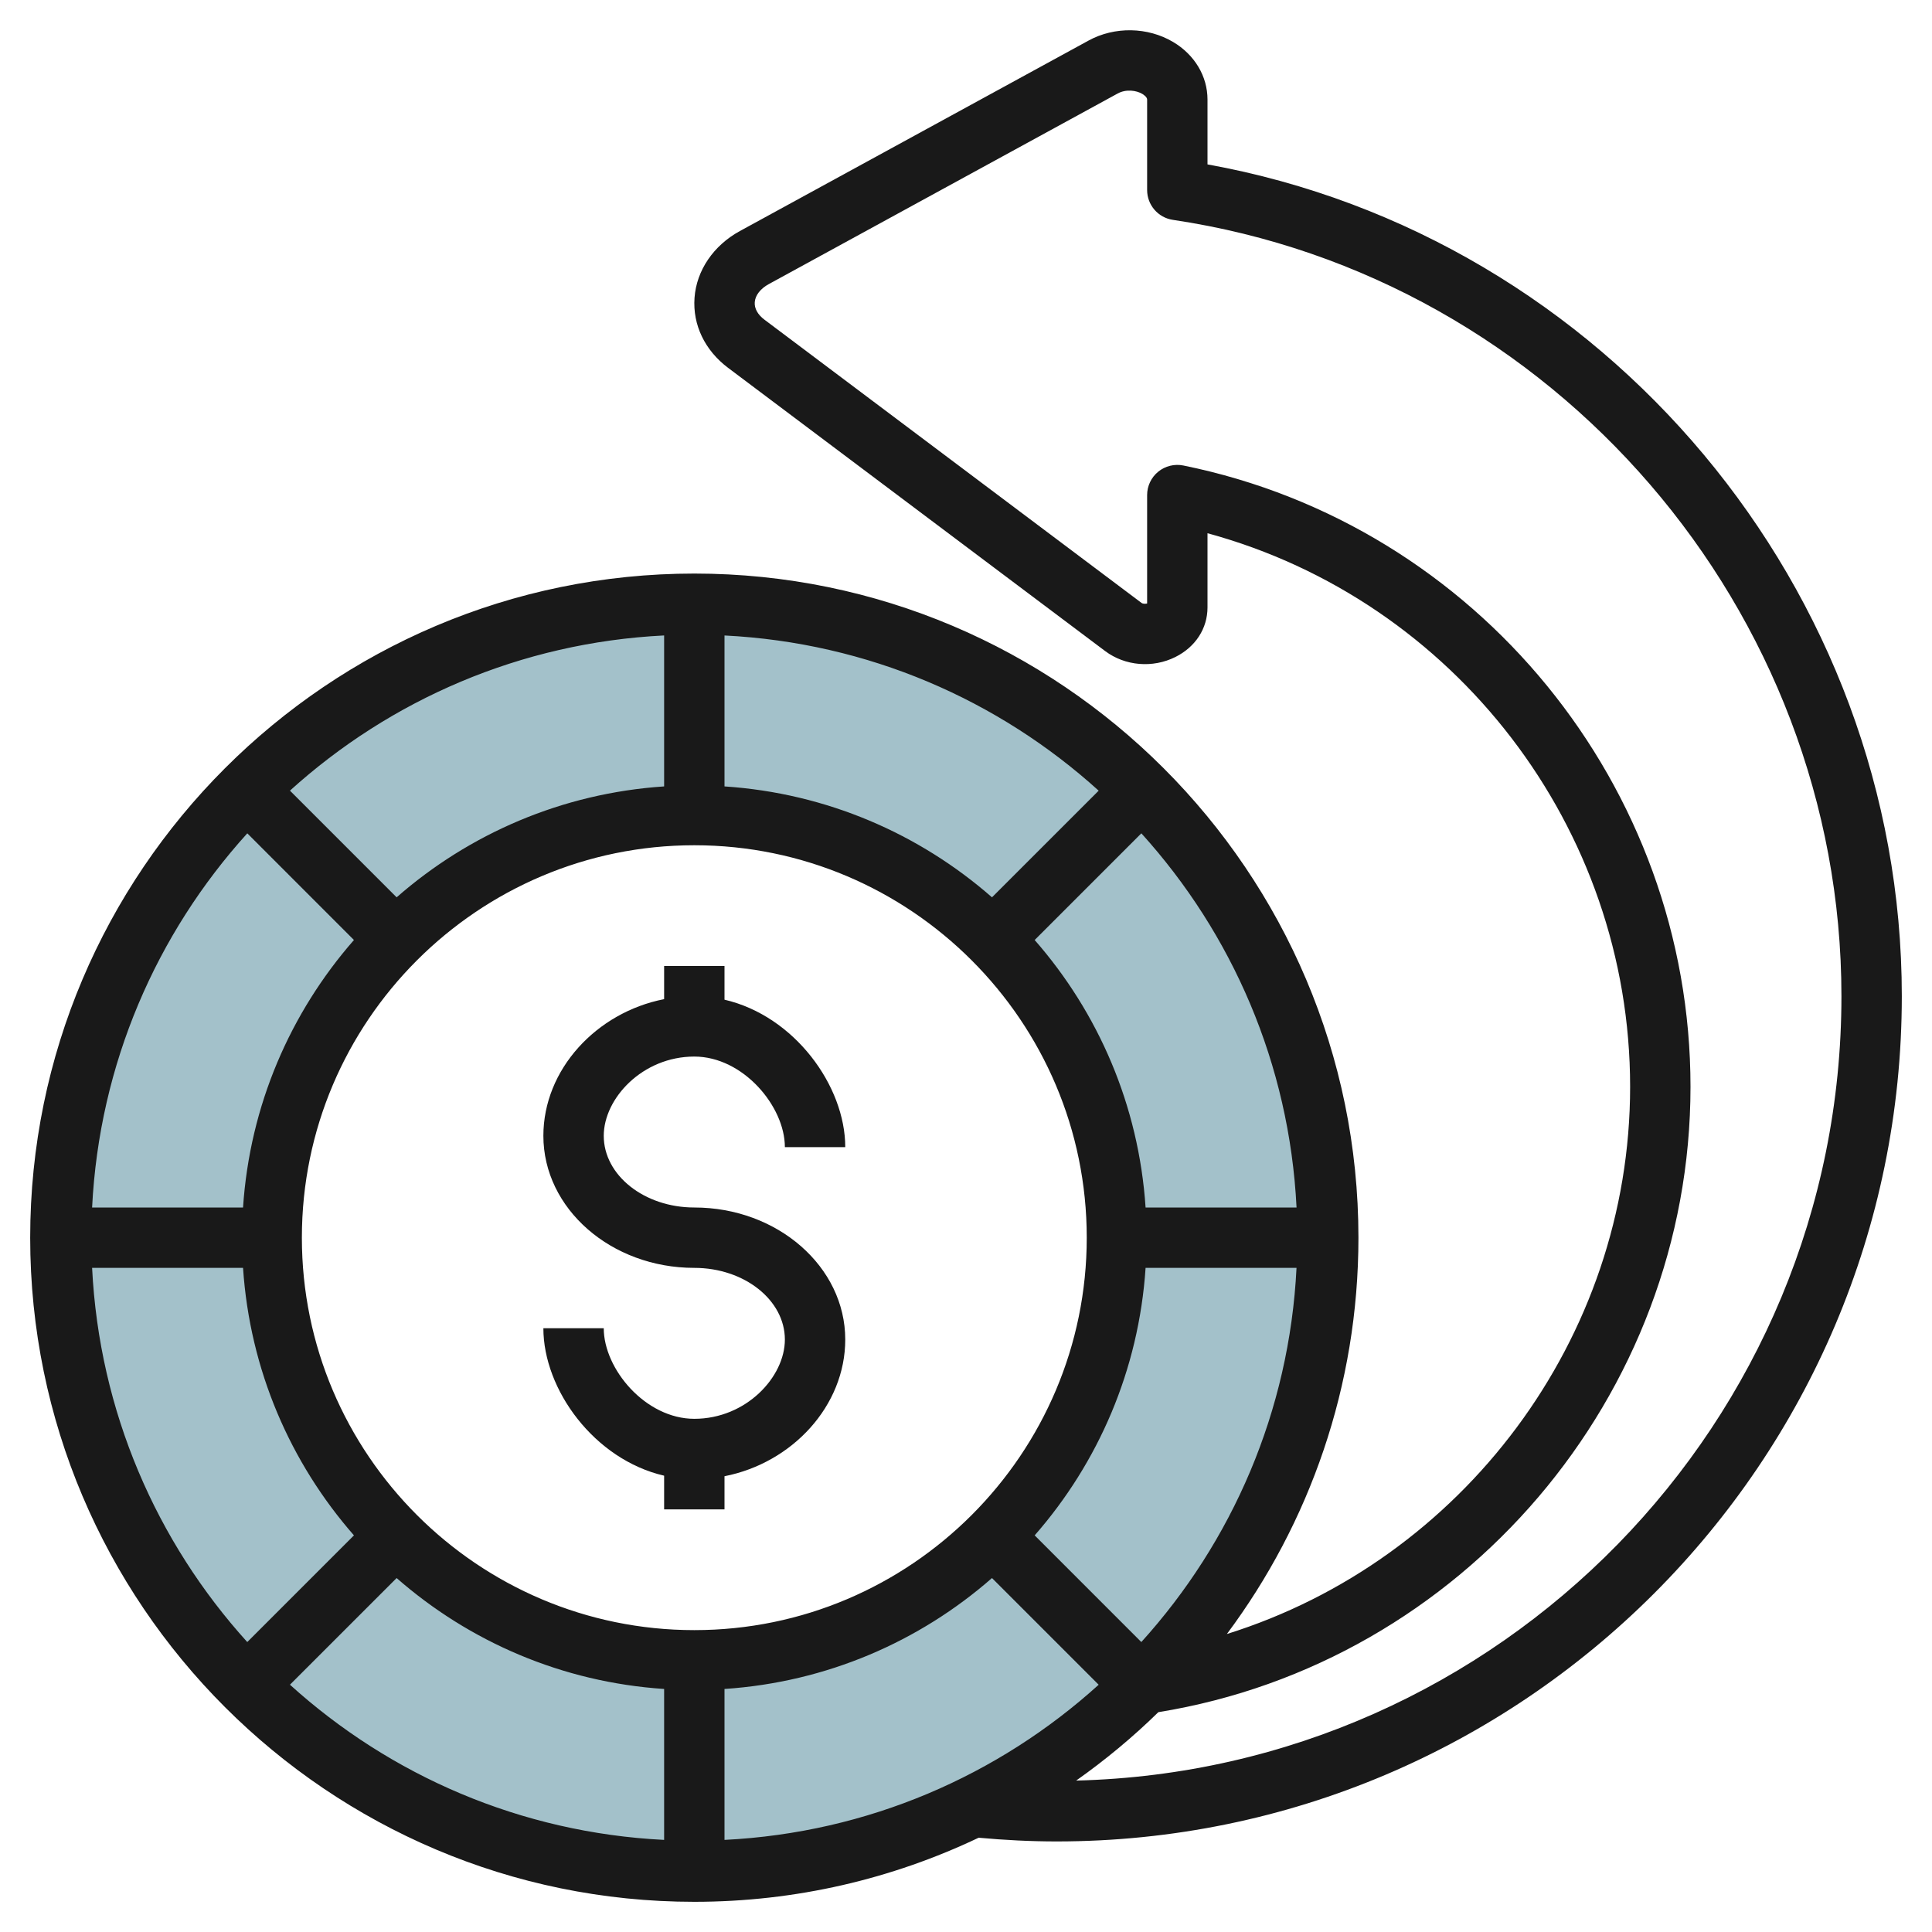
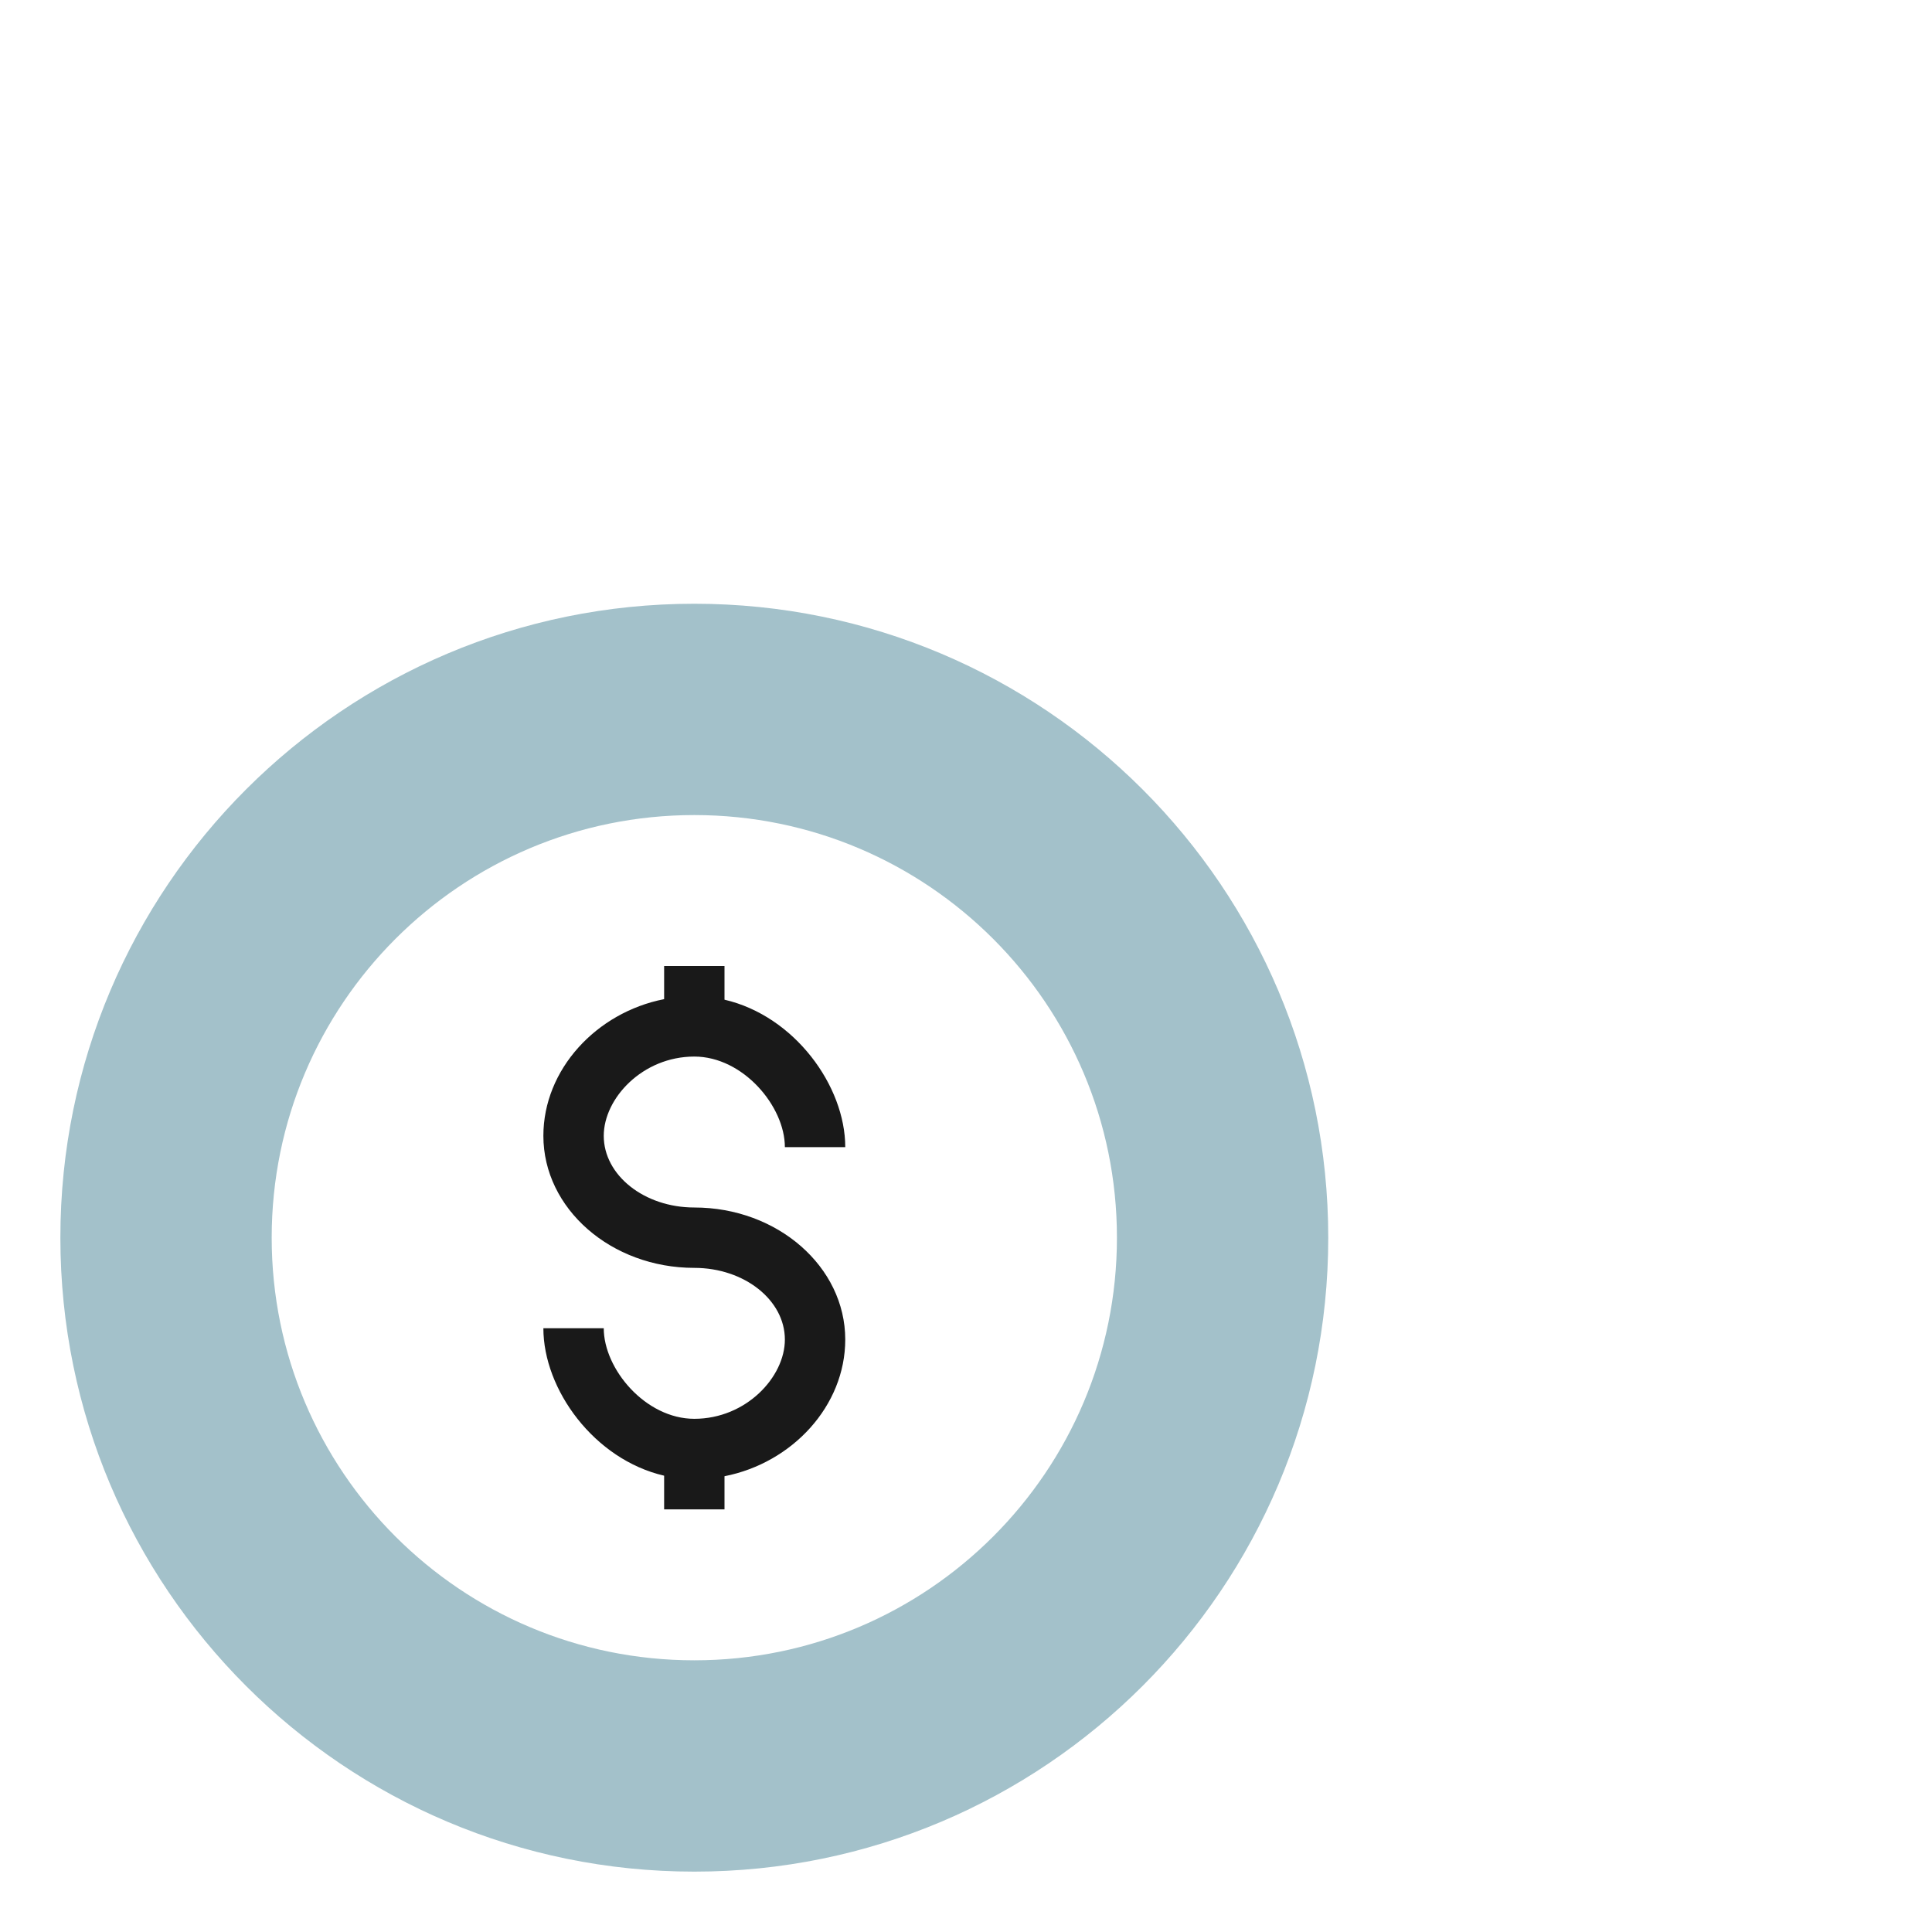
<svg xmlns="http://www.w3.org/2000/svg" id="Artboard_30" enable-background="new 0 0 64 64" height="512" viewBox="0 0 64 64" width="512">
  <path d="m23 20c-11.598 0-21 9.402-21 21s9.402 21 21 21 21-9.402 21-21-9.402-21-21-21zm0 35c-7.732 0-14-6.268-14-14s6.268-14 14-14 14 6.268 14 14-6.268 14-14 14z" fill="#a3c1ca" />
  <g fill="#191919">
    <path d="m23 35c1.616 0 3 1.649 3 3h2c0-2.03-1.684-4.348-4-4.884v-1.116h-2v1.098c-2.251.442-4 2.336-4 4.527 0 2.413 2.243 4.375 5 4.375 1.654 0 3 1.065 3 2.375 0 1.239-1.283 2.625-3 2.625-1.616 0-3-1.649-3-3h-2c0 2.03 1.684 4.348 4 4.884v1.116h2v-1.098c2.251-.442 4-2.336 4-4.527 0-2.413-2.243-4.375-5-4.375-1.654 0-3-1.065-3-2.375 0-1.239 1.283-2.625 3-2.625z" />
-     <path d="m40 5.446v-2.149c0-.771-.426-1.484-1.14-1.907-.84-.499-1.938-.517-2.797-.048l-11.554 6.312c-.875.478-1.437 1.305-1.502 2.212-.065.895.341 1.74 1.113 2.32l12.489 9.381c.661.496 1.576.573 2.329.196.665-.332 1.062-.946 1.062-1.641v-2.458c8.182 2.226 14 9.748 14 18.336 0 8.368-5.574 15.695-13.358 18.129 2.736-3.667 4.358-8.212 4.358-13.129 0-12.131-9.869-22-22-22s-22 9.869-22 22 9.869 22 22 22c3.369 0 6.562-.763 9.419-2.123.854.078 1.72.123 2.581.123 15.439 0 28-12.561 28-28 0-13.48-9.828-25.174-23-27.554zm-16 55.503v-5c3.383-.225 6.457-1.569 8.861-3.674l3.534 3.534c-3.318 3.004-7.636 4.903-12.395 5.14zm10.275-10.088c2.105-2.404 3.45-5.478 3.674-8.861h5c-.237 4.759-2.137 9.077-5.141 12.395zm-11.275 3.139c-7.168 0-13-5.832-13-13s5.832-13 13-13 13 5.832 13 13-5.832 13-13 13zm14.949-14c-.225-3.383-1.569-6.457-3.674-8.861l3.534-3.534c3.004 3.318 4.904 7.635 5.141 12.395zm-5.088-10.275c-2.404-2.105-5.478-3.45-8.861-3.674v-5c4.759.237 9.077 2.137 12.395 5.141zm-10.861-3.674c-3.383.225-6.457 1.569-8.861 3.674l-3.534-3.534c3.318-3.004 7.635-4.904 12.395-5.141zm-10.275 5.088c-2.105 2.404-3.45 5.478-3.674 8.861h-5c.237-4.759 2.137-9.077 5.141-12.395zm-3.674 10.861c.225 3.383 1.569 6.457 3.674 8.861l-3.534 3.534c-3.004-3.318-4.903-7.636-5.14-12.395zm5.088 10.275c2.404 2.105 5.478 3.45 8.861 3.674v5c-4.759-.237-9.077-2.137-12.395-5.141zm22.51 6.709c.968-.683 1.879-1.44 2.723-2.266 10.07-1.63 17.628-10.472 17.628-20.718 0-9.949-7.066-18.604-16.801-20.58-.291-.059-.599.016-.832.206-.232.189-.367.474-.367.774v3.591c-.059.015-.14.016-.19-.022l-12.489-9.381c-.221-.166-.334-.371-.319-.577.017-.229.187-.448.467-.601l11.554-6.312c.284-.155.623-.103.818.013.036.022.159.101.159.186v2.997c0 .496.363.917.853.989 12.626 1.876 22.147 12.931 22.147 25.717 0 14.119-11.314 25.637-25.351 25.984z" />
  </g>
</svg>